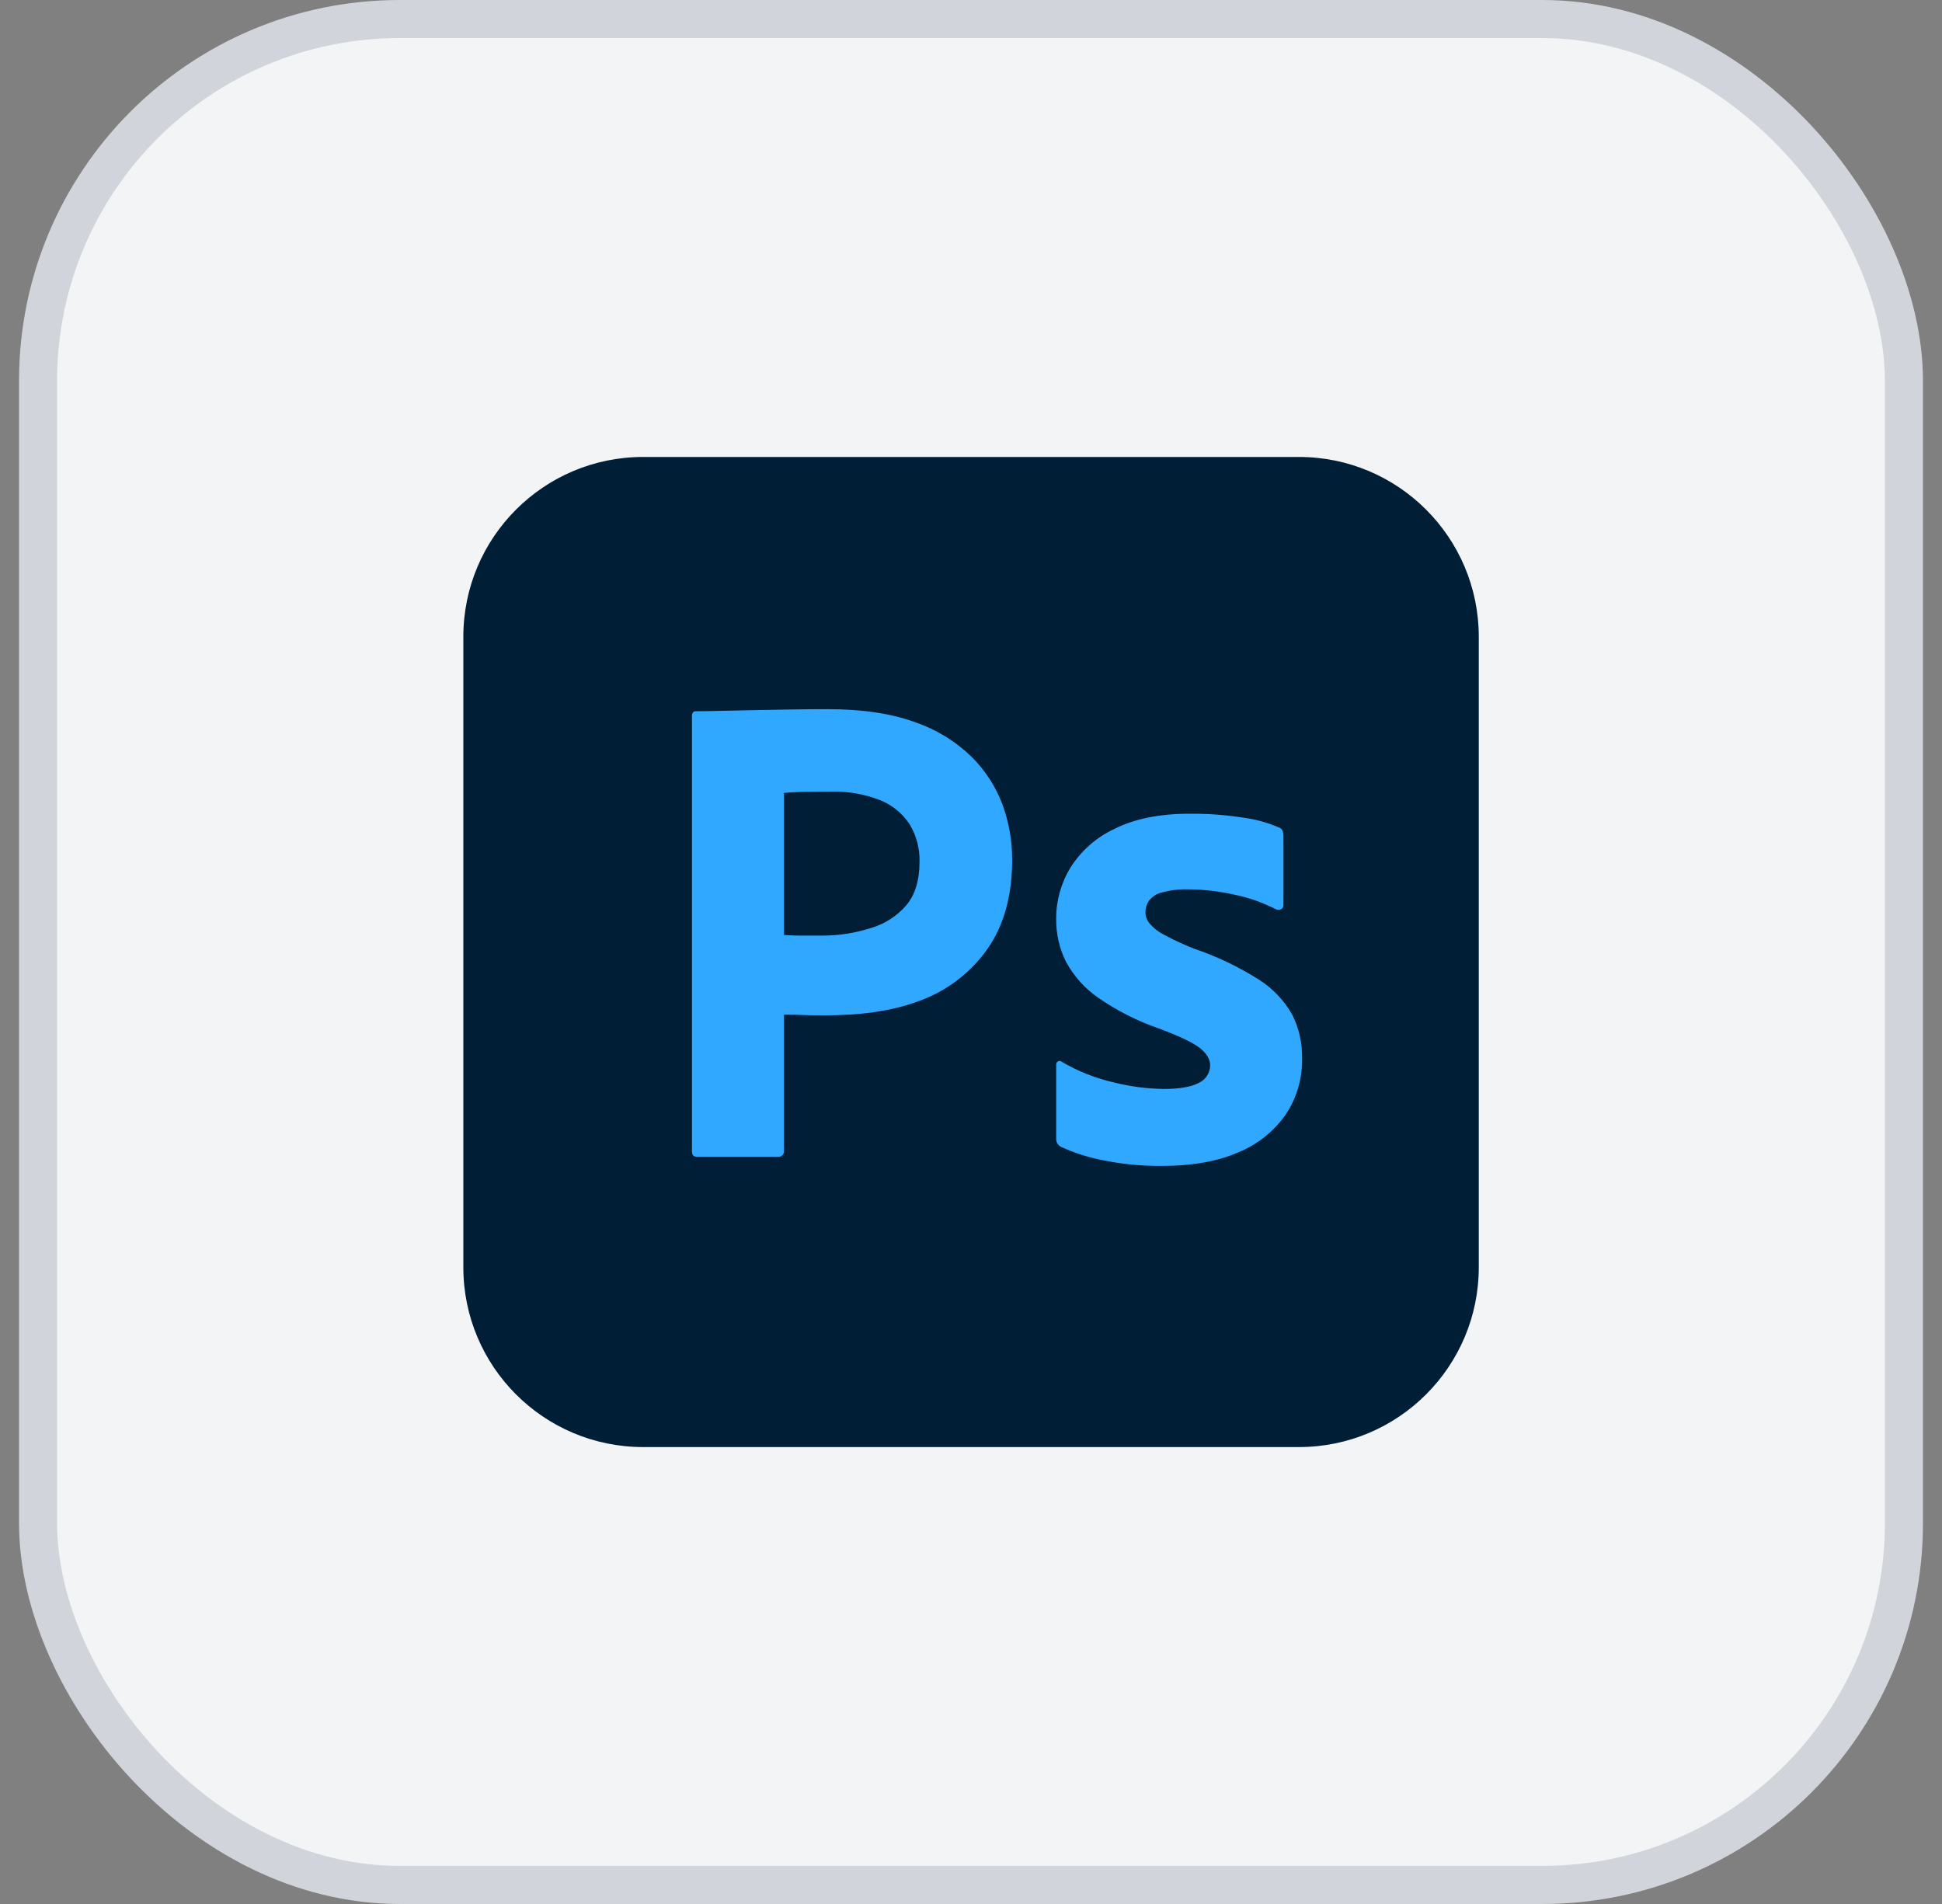
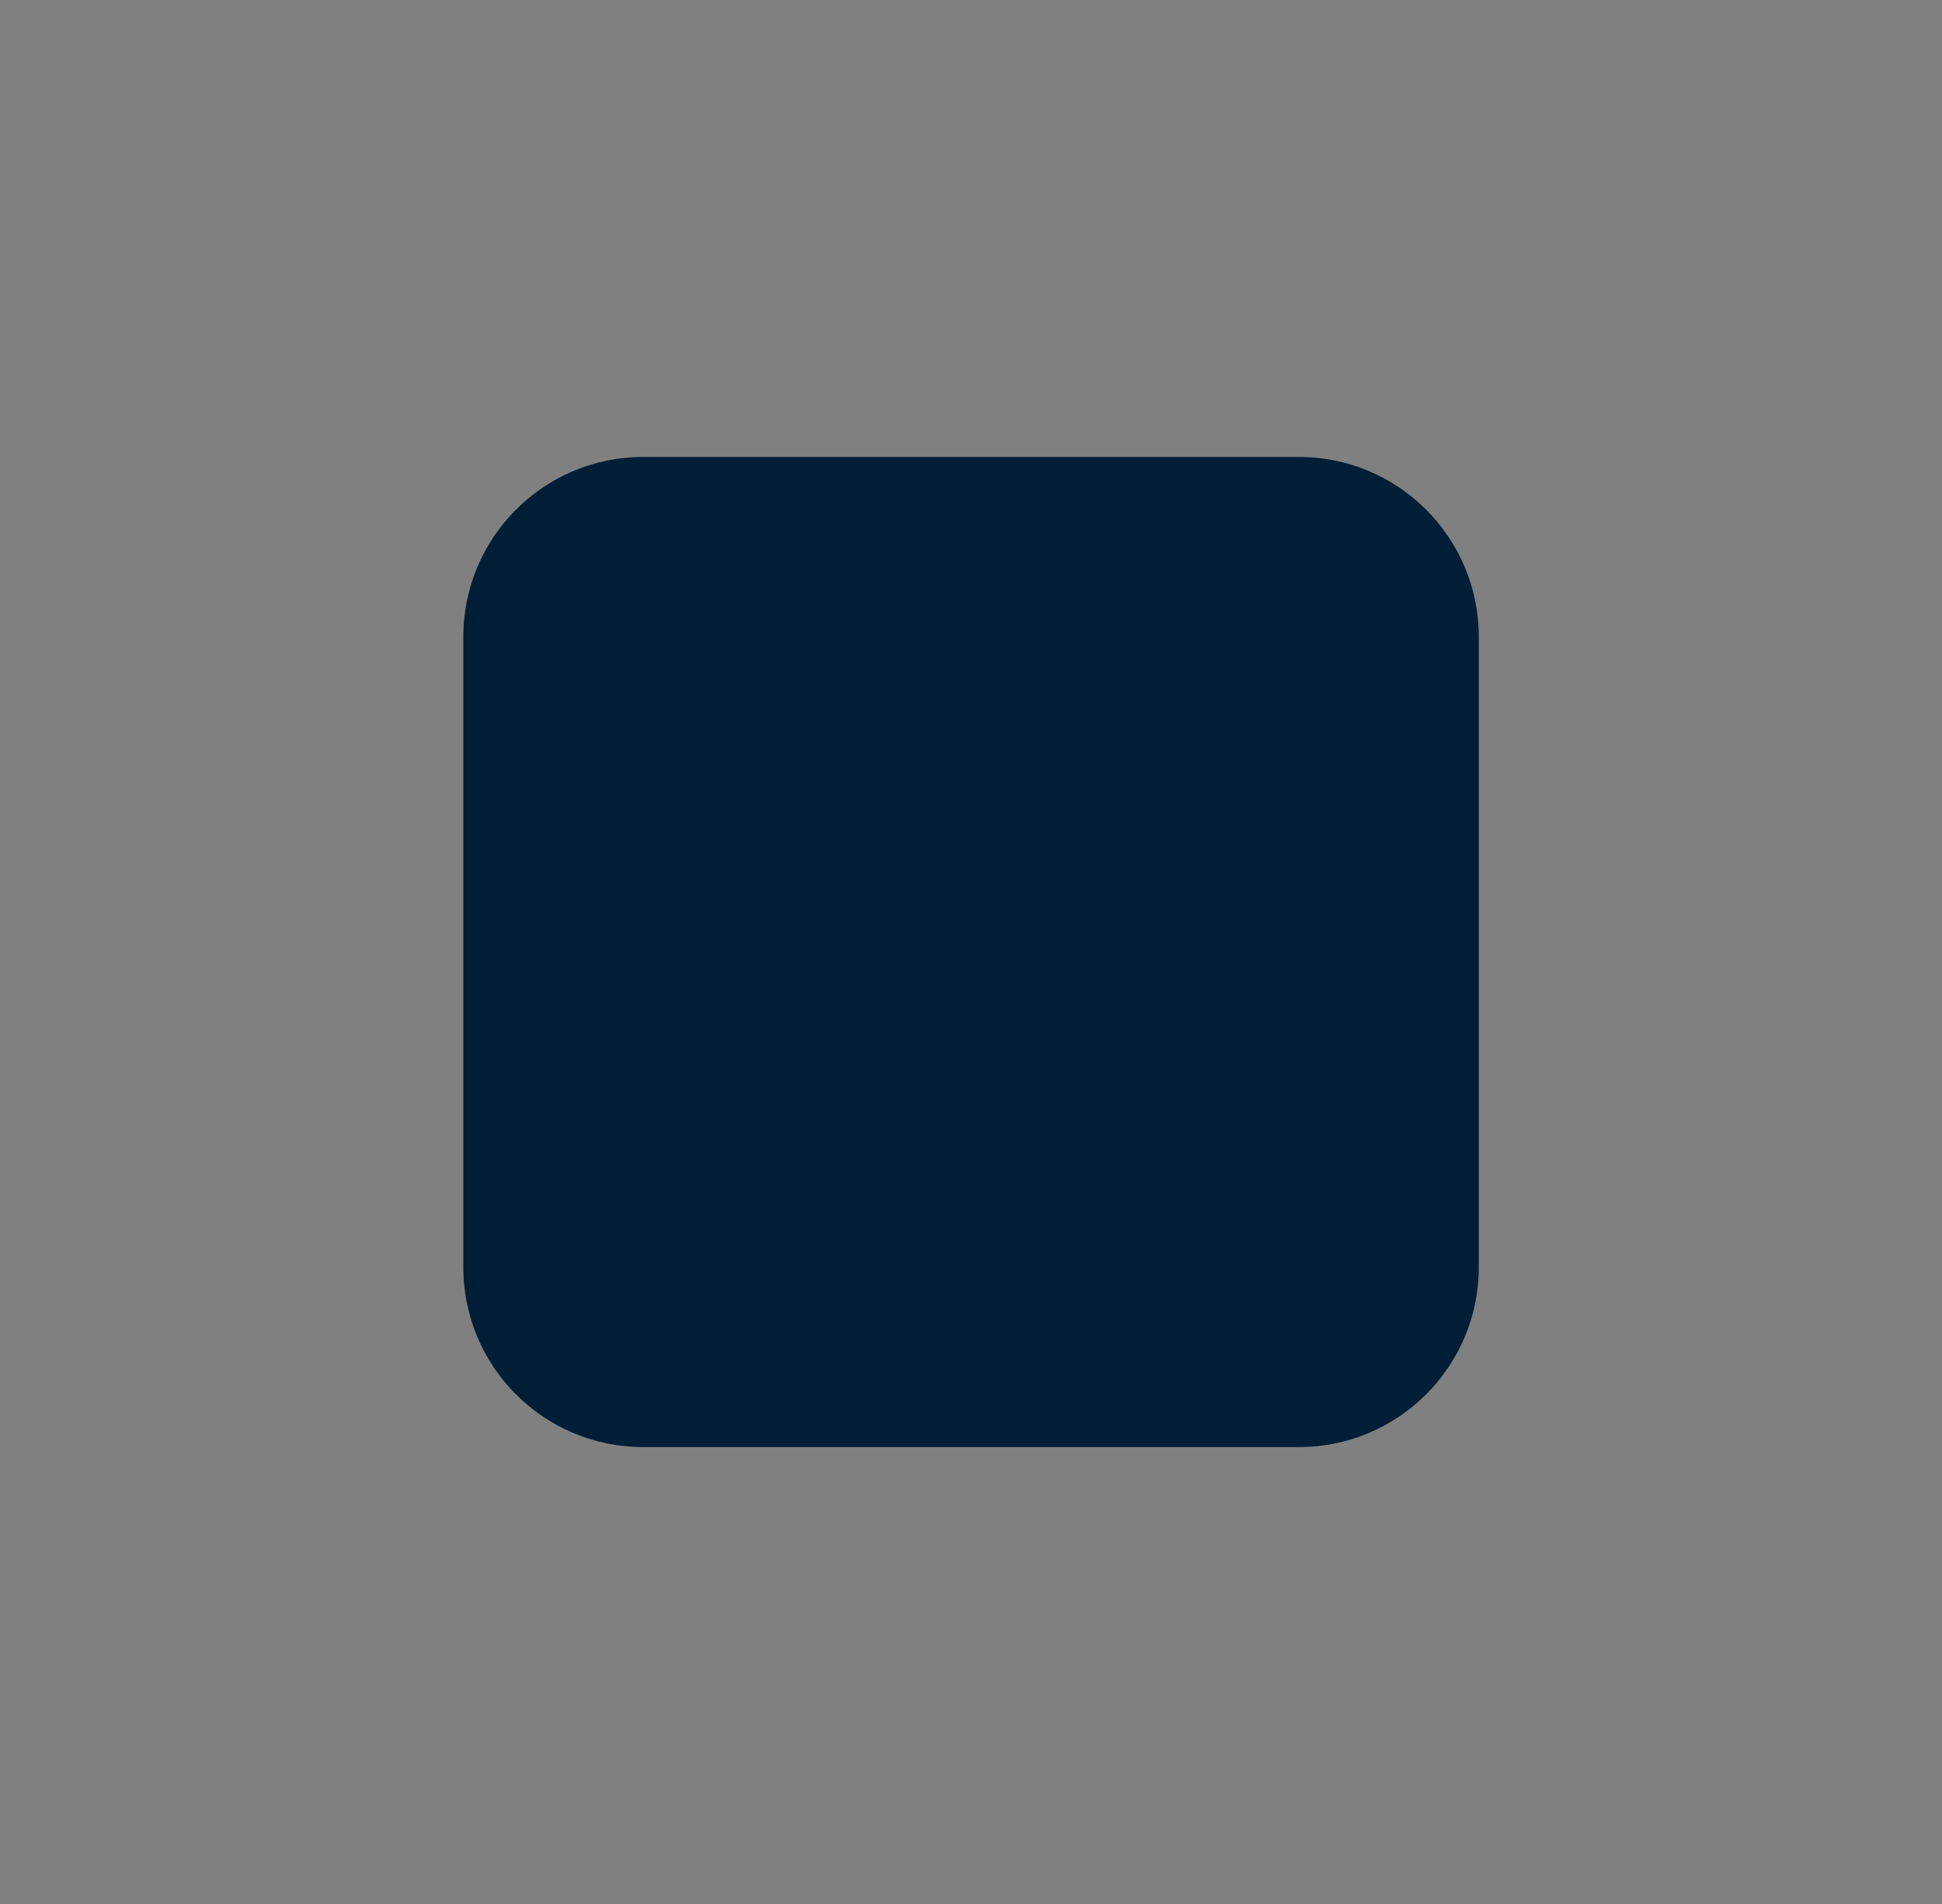
<svg xmlns="http://www.w3.org/2000/svg" width="51" height="50" viewBox="0 0 51 50" fill="none">
  <rect x="0" y="0" width="51" height="50" fill="#808080" stroke="none" />
-   <rect x="1" y="0.5" width="49" height="49" rx="9.5" fill="#F3F4F6" />
-   <rect x="1" y="0.5" width="49" height="49" rx="9.5" stroke="#D1D5DB" />
  <path d="M34.112 12H16.89C14.282 12 12.168 14.114 12.168 16.723V33.279C12.168 35.887 14.282 38.001 16.89 38.001H34.112C36.72 38.001 38.835 35.887 38.835 33.279V16.723C38.835 14.114 36.72 12 34.112 12Z" fill="#001E36" />
-   <path d="M18.172 30.234V18.802C18.172 18.719 18.208 18.677 18.279 18.677C18.47 18.677 18.644 18.674 18.906 18.668C19.169 18.662 19.452 18.656 19.756 18.65C20.06 18.644 20.382 18.638 20.722 18.632C21.062 18.626 21.399 18.623 21.733 18.623C22.639 18.623 23.402 18.736 24.023 18.963C24.582 19.152 25.092 19.464 25.516 19.875C25.876 20.232 26.153 20.662 26.33 21.137C26.498 21.598 26.582 22.086 26.581 22.577C26.581 23.531 26.36 24.318 25.919 24.938C25.475 25.561 24.85 26.032 24.13 26.289C23.379 26.569 22.544 26.664 21.625 26.664C21.363 26.664 21.178 26.661 21.071 26.655C20.964 26.649 20.803 26.646 20.588 26.646V30.216C20.591 30.238 20.589 30.26 20.582 30.281C20.575 30.302 20.563 30.321 20.548 30.336C20.532 30.352 20.513 30.364 20.492 30.371C20.471 30.378 20.449 30.38 20.427 30.377H18.297C18.213 30.377 18.172 30.329 18.172 30.234ZM20.588 20.823V24.552C20.743 24.564 20.886 24.57 21.017 24.57H21.608C22.042 24.569 22.473 24.5 22.887 24.366C23.241 24.26 23.558 24.055 23.799 23.775C24.032 23.501 24.148 23.119 24.148 22.63C24.157 22.284 24.067 21.943 23.888 21.646C23.7 21.36 23.429 21.138 23.11 21.011C22.694 20.85 22.25 20.774 21.804 20.788C21.518 20.788 21.265 20.791 21.044 20.797C20.823 20.803 20.671 20.812 20.588 20.823Z" fill="#31A8FF" />
-   <path d="M33.498 23.874C33.161 23.701 32.803 23.575 32.433 23.498C32.025 23.404 31.608 23.357 31.19 23.355C30.963 23.349 30.738 23.376 30.519 23.435C30.38 23.466 30.256 23.546 30.17 23.659C30.112 23.75 30.081 23.855 30.081 23.963C30.084 24.068 30.122 24.168 30.188 24.249C30.293 24.372 30.42 24.472 30.564 24.545C30.819 24.682 31.082 24.804 31.351 24.911C31.951 25.112 32.525 25.386 33.059 25.725C33.423 25.955 33.724 26.272 33.936 26.647C34.114 27.002 34.203 27.395 34.195 27.792C34.206 28.316 34.056 28.831 33.766 29.267C33.455 29.711 33.024 30.055 32.523 30.26C31.98 30.499 31.309 30.618 30.51 30.618C30.003 30.623 29.496 30.575 28.998 30.475C28.607 30.403 28.225 30.283 27.863 30.117C27.823 30.097 27.791 30.066 27.769 30.028C27.747 29.99 27.736 29.947 27.737 29.903V27.971C27.735 27.952 27.738 27.932 27.746 27.915C27.754 27.898 27.766 27.883 27.782 27.872C27.797 27.863 27.815 27.86 27.833 27.861C27.85 27.863 27.867 27.87 27.88 27.881C28.308 28.133 28.773 28.317 29.258 28.427C29.685 28.534 30.123 28.591 30.564 28.597C30.981 28.597 31.288 28.543 31.485 28.436C31.574 28.395 31.649 28.329 31.701 28.247C31.754 28.164 31.781 28.068 31.78 27.971C31.78 27.816 31.691 27.667 31.512 27.523C31.333 27.38 30.969 27.207 30.421 27.004C29.859 26.809 29.326 26.538 28.837 26.199C28.488 25.956 28.2 25.635 27.997 25.26C27.821 24.908 27.732 24.518 27.737 24.124C27.736 23.651 27.866 23.186 28.113 22.782C28.394 22.338 28.798 21.983 29.276 21.763C29.8 21.5 30.456 21.369 31.244 21.369C31.704 21.365 32.165 21.398 32.621 21.468C32.951 21.509 33.274 21.597 33.58 21.727C33.604 21.734 33.627 21.746 33.645 21.764C33.664 21.781 33.678 21.802 33.687 21.825C33.699 21.869 33.705 21.914 33.705 21.959V23.766C33.706 23.787 33.702 23.808 33.693 23.827C33.683 23.846 33.669 23.862 33.651 23.874C33.628 23.886 33.601 23.892 33.575 23.892C33.548 23.892 33.521 23.886 33.498 23.874Z" fill="#31A8FF" />
</svg>